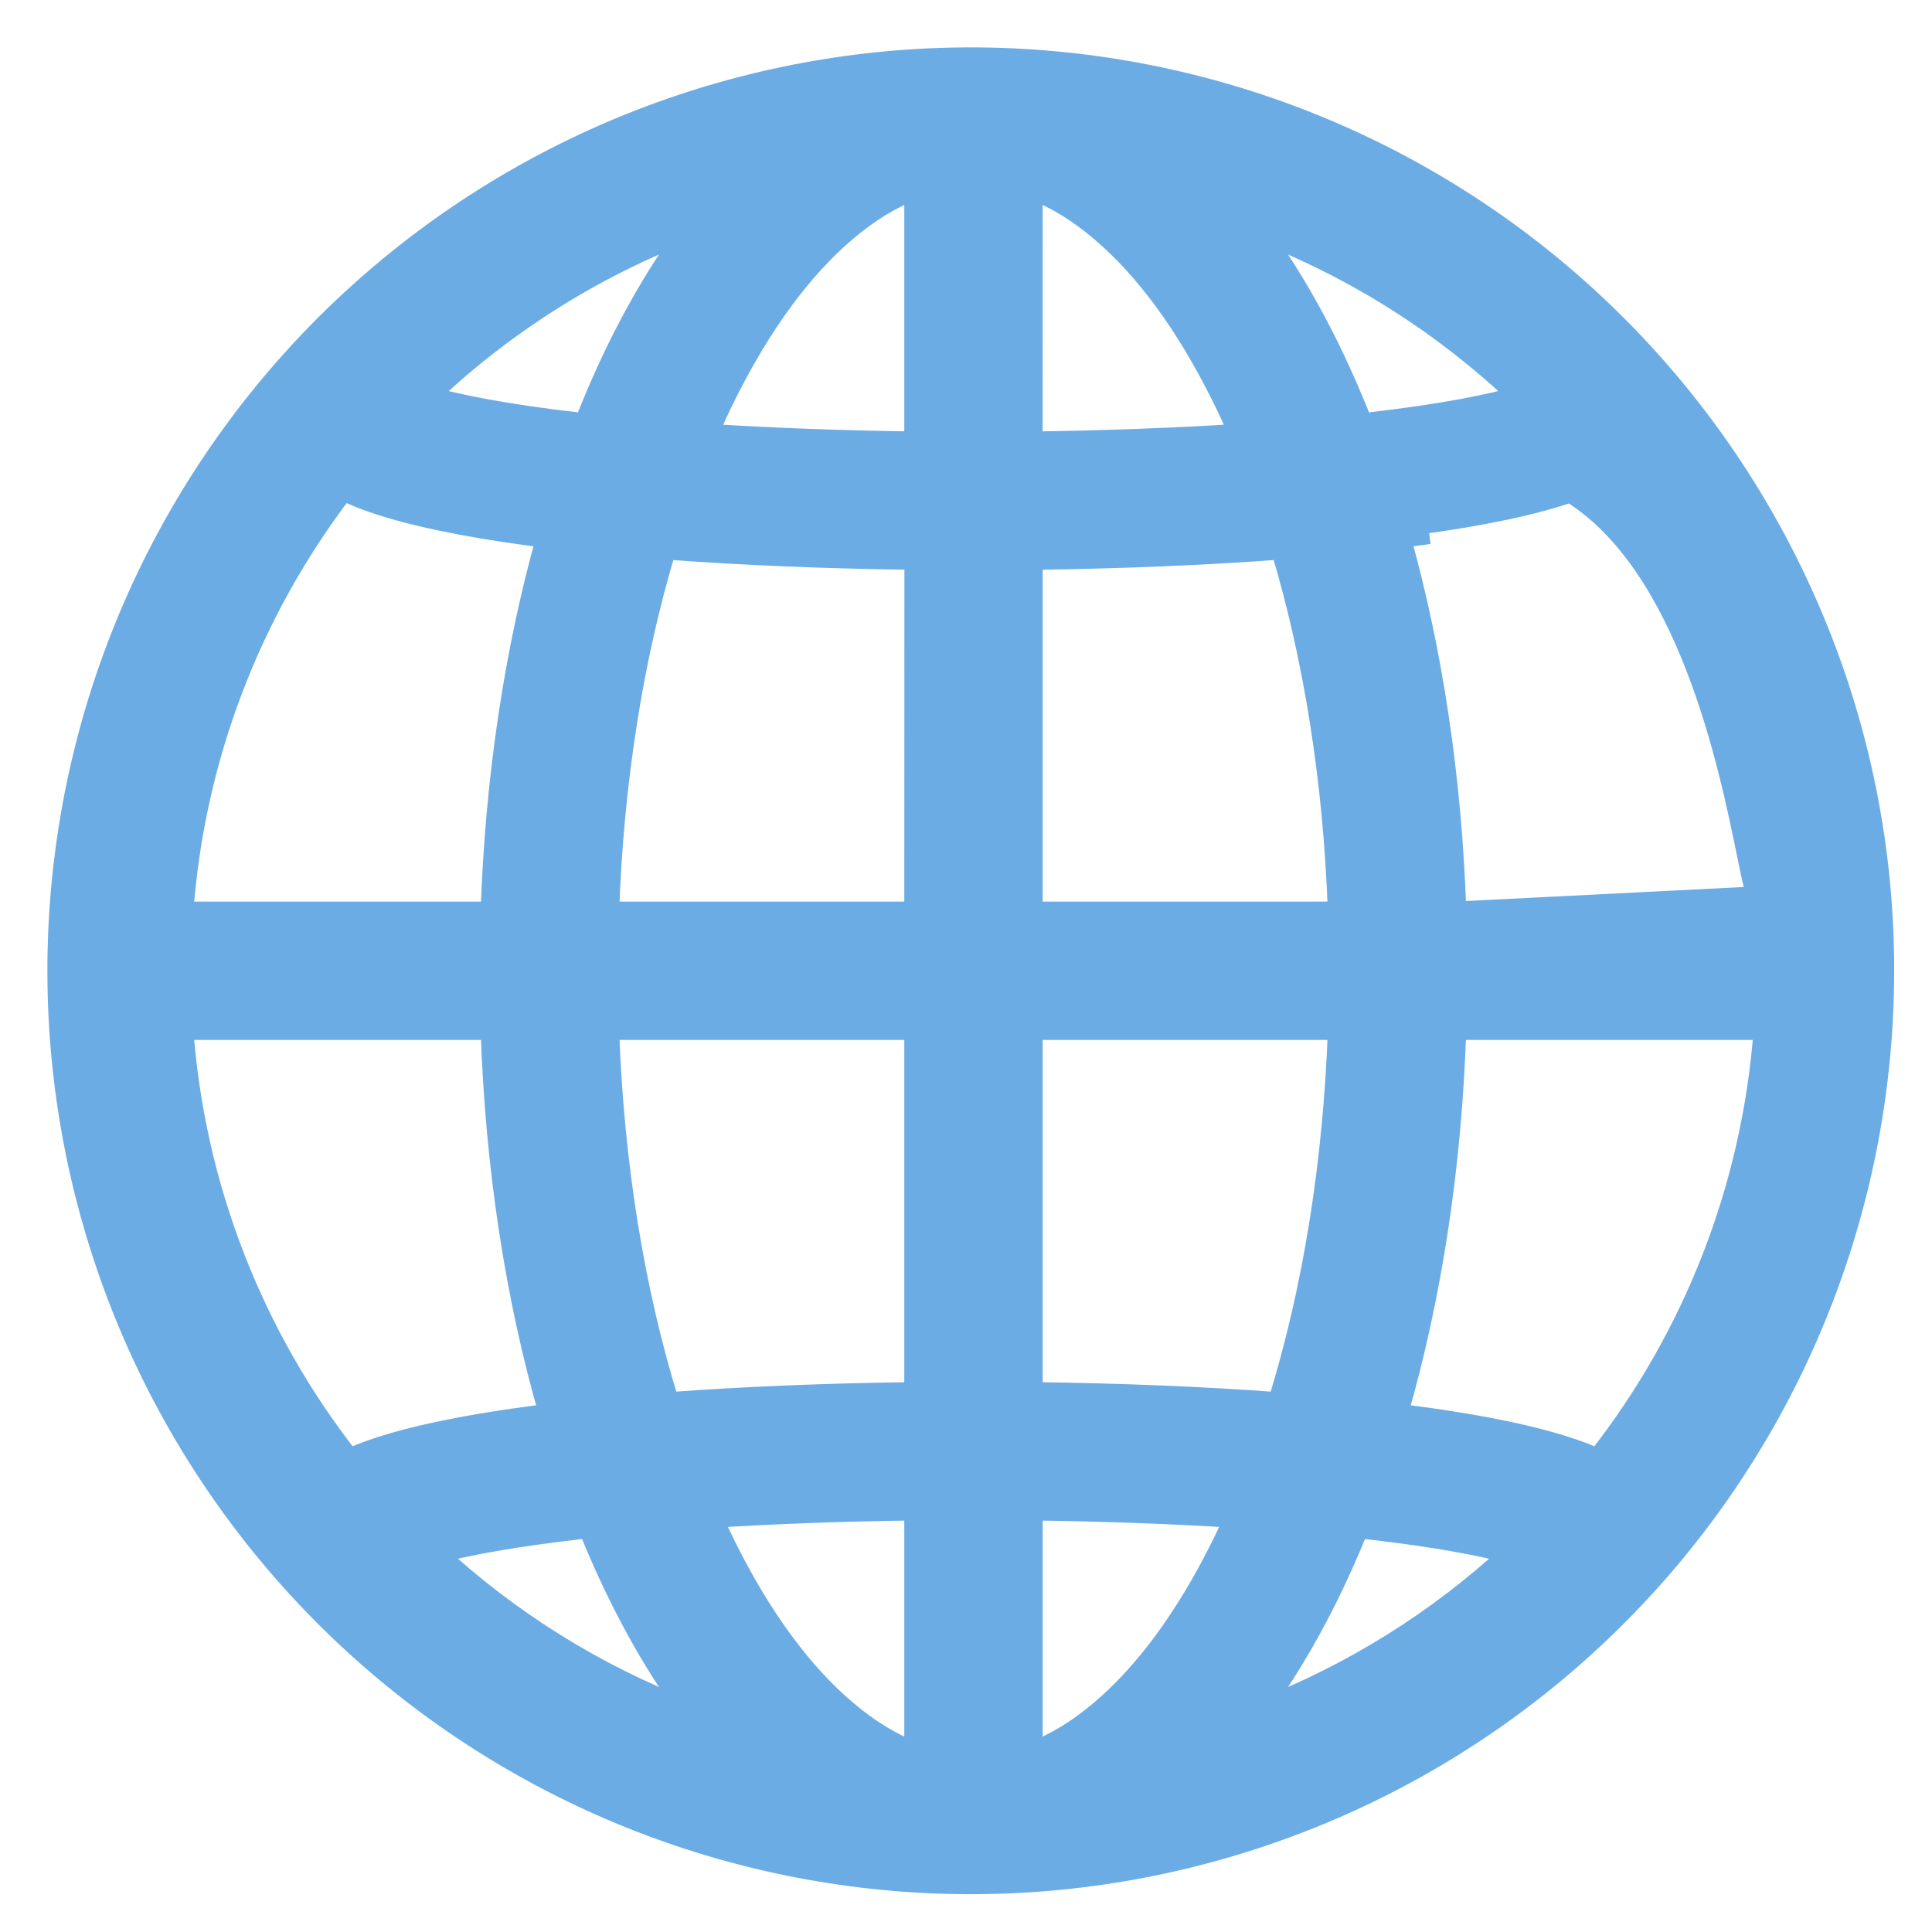
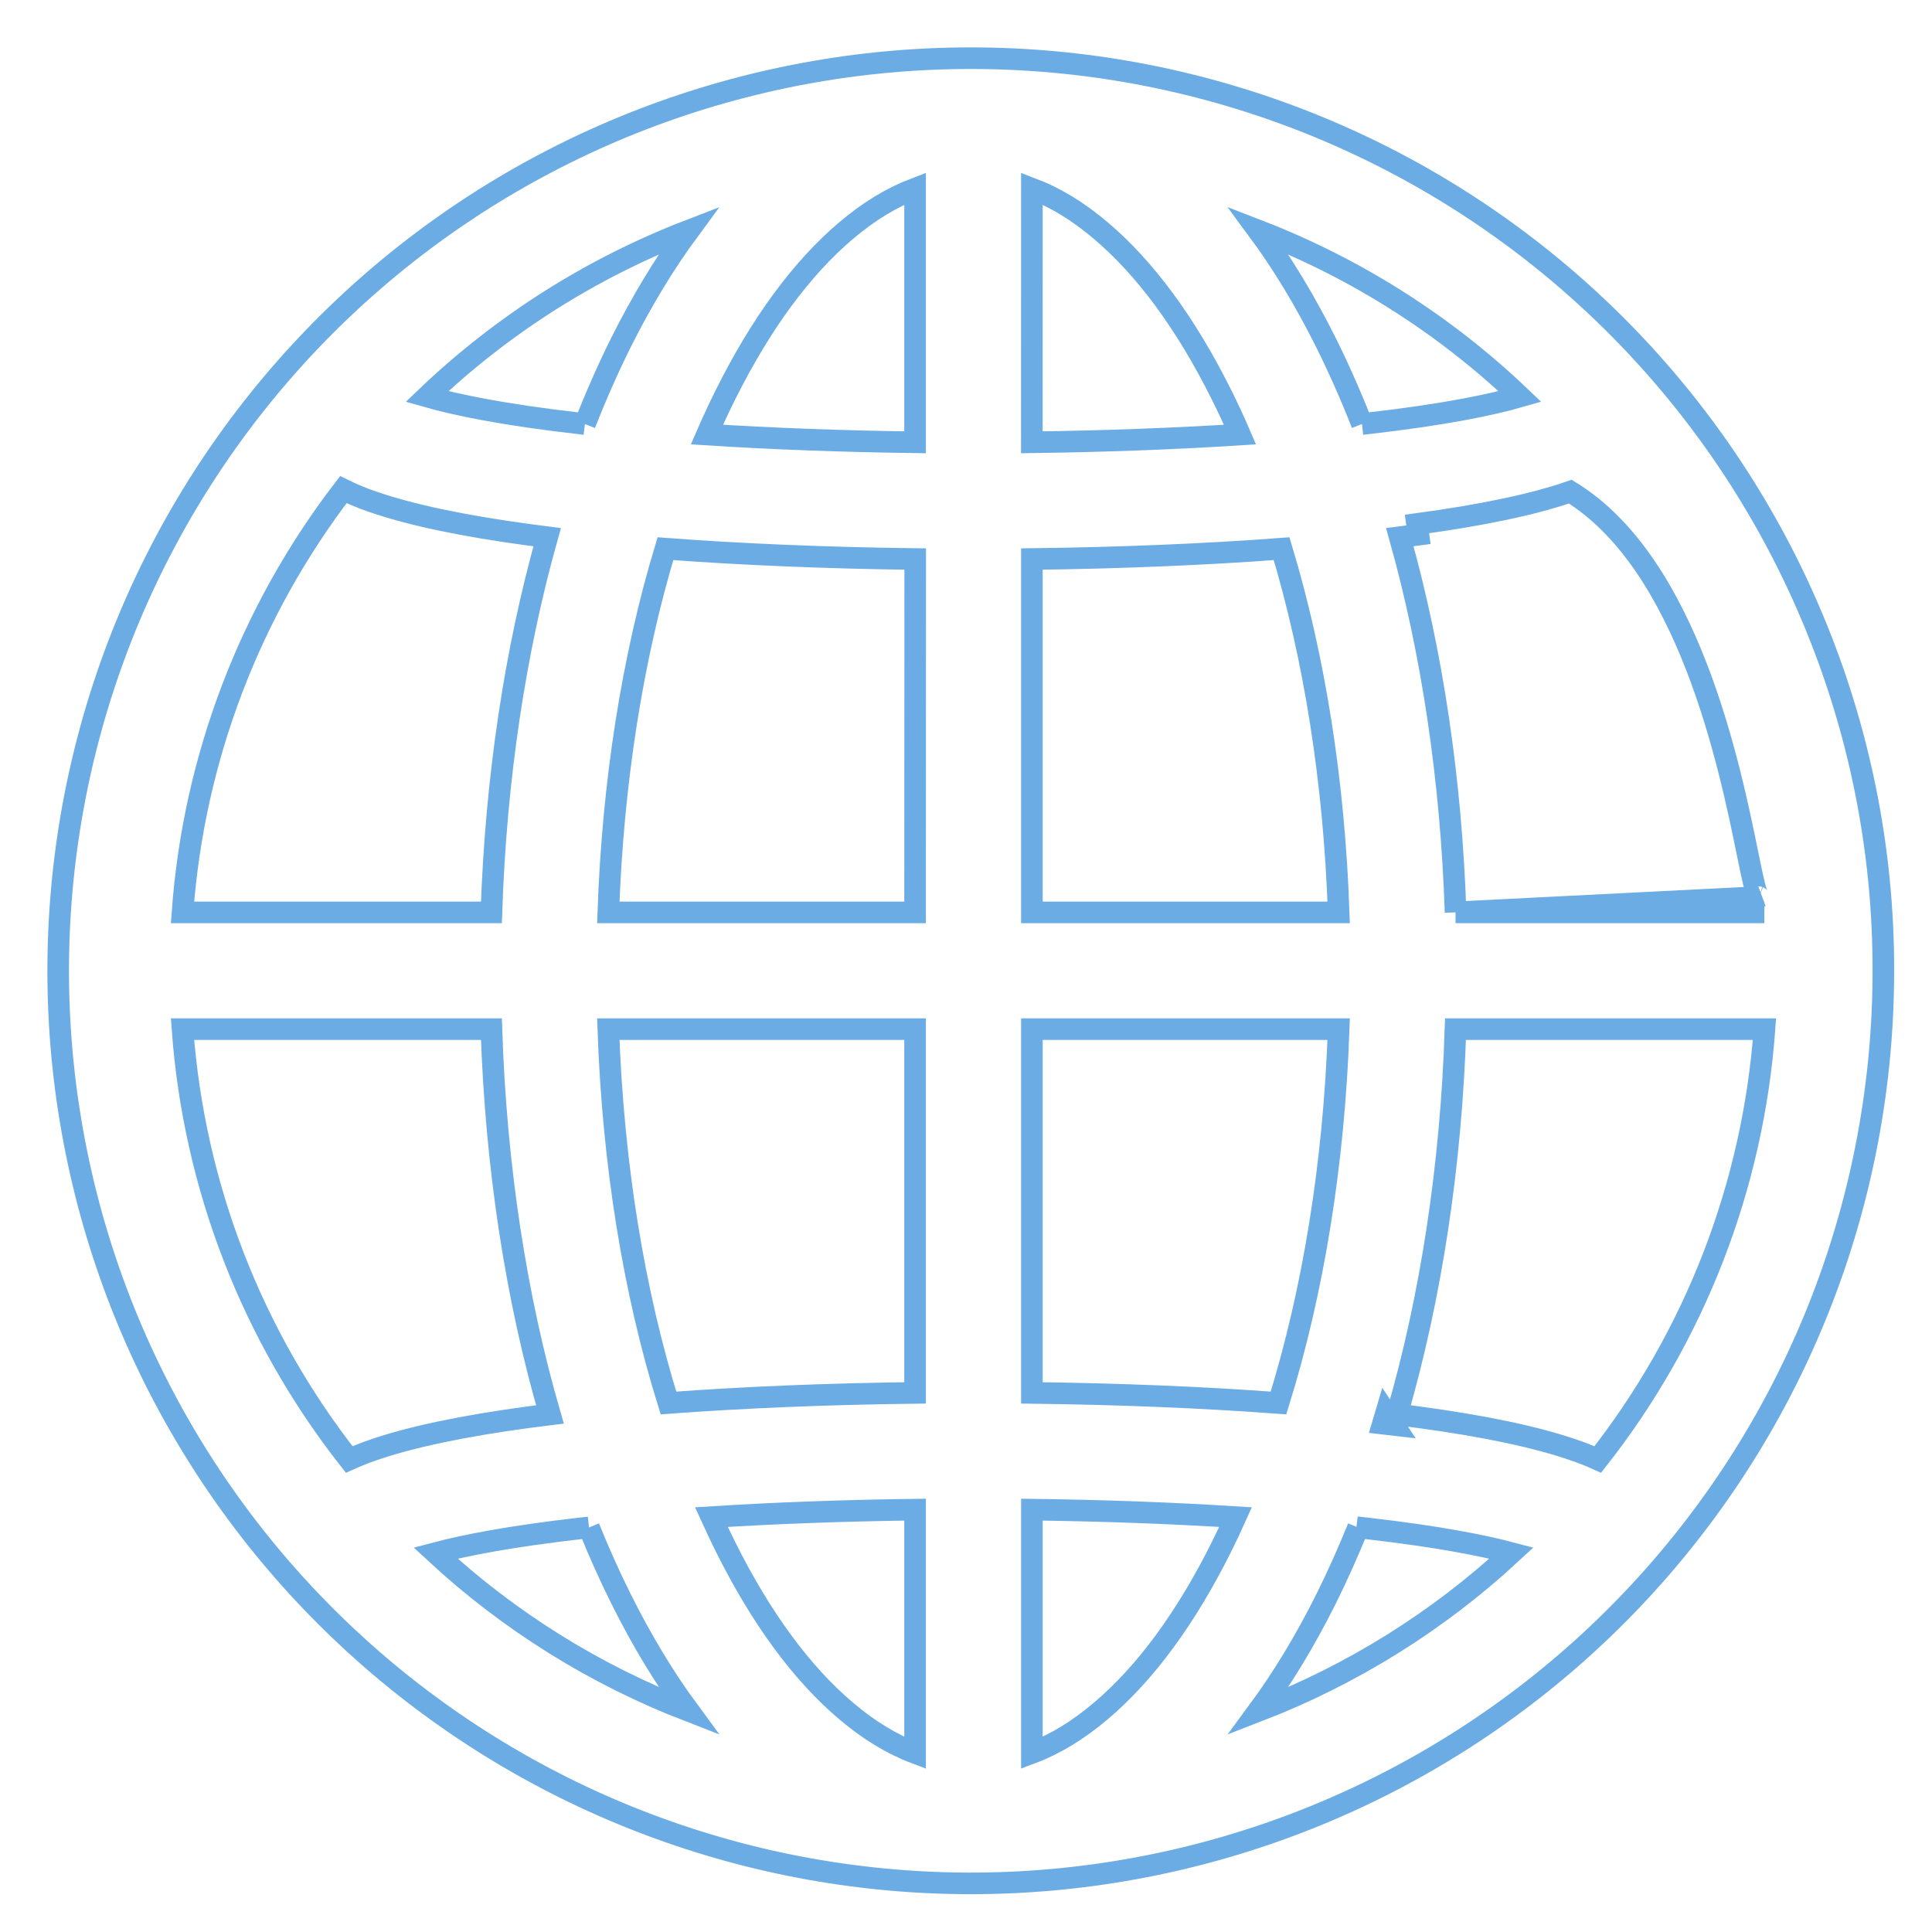
<svg xmlns="http://www.w3.org/2000/svg" width="28" height="28" viewBox="0 0 28 28" fill="none">
  <g clip-path="url(#clip0_416_8)">
-     <path fill-rule="evenodd" clip-rule="evenodd" d="M26.259 8.936C26.945 10.56 27.298 12.306 27.295 14.069C27.295 17.349 26.077 20.512 23.876 22.944C21.675 25.376 18.649 26.903 15.385 27.23C12.121 27.556 8.853 26.658 6.214 24.71C3.575 22.762 1.754 19.903 1.105 16.688C0.456 13.473 1.024 10.131 2.7 7.311C4.376 4.492 7.04 2.396 10.174 1.43C13.309 0.464 16.691 0.697 19.663 2.084C22.635 3.471 24.986 5.913 26.259 8.936ZM20.287 7.785C20.754 9.447 21.031 11.296 21.095 13.223L25.491 13.001C25.453 12.985 25.405 12.752 25.33 12.386C25.069 11.103 24.471 8.176 22.758 7.125C22.228 7.309 21.481 7.467 20.536 7.594L20.557 7.75C20.469 7.762 20.378 7.773 20.287 7.785ZM20.558 20.539C21.507 20.667 22.265 20.826 22.809 21.015C22.927 21.055 23.043 21.101 23.156 21.152C24.565 19.36 25.406 17.188 25.572 14.915H21.094C21.03 16.898 20.739 18.799 20.246 20.499C20.352 20.512 20.456 20.525 20.558 20.539ZM14.955 14.915H19.401C19.333 16.864 19.033 18.714 18.529 20.333C17.437 20.252 16.225 20.202 14.955 20.187V14.915ZM14.955 25.405C15.29 25.279 15.625 25.076 15.956 24.795C16.597 24.252 17.186 23.455 17.703 22.418C17.773 22.277 17.841 22.134 17.907 21.987C16.987 21.929 15.988 21.892 14.955 21.879V25.405ZM10.515 22.418C10.445 22.277 10.377 22.134 10.31 21.987C11.231 21.929 12.23 21.892 13.262 21.879V25.405C12.927 25.279 12.592 25.076 12.261 24.795C11.62 24.252 11.032 23.455 10.515 22.418ZM9.982 24.797C9.629 24.318 9.301 23.775 9.001 23.173C8.835 22.841 8.68 22.495 8.536 22.137L8.405 22.151C7.392 22.267 6.735 22.396 6.312 22.508C7.38 23.497 8.626 24.273 9.982 24.797ZM5.407 21.015C5.29 21.055 5.174 21.101 5.061 21.152C3.652 19.36 2.811 17.188 2.645 14.915H7.122C7.187 16.898 7.477 18.799 7.97 20.499C7.864 20.512 7.761 20.525 7.659 20.539C6.71 20.667 5.951 20.826 5.407 21.015ZM13.262 20.187V14.915H8.816C8.884 16.864 9.184 18.714 9.688 20.333C10.78 20.252 11.992 20.202 13.262 20.187ZM13.264 8.102L13.262 13.223H8.816C8.882 11.333 9.166 9.536 9.644 7.952C10.748 8.035 11.976 8.086 13.264 8.102ZM4.976 7.096C3.618 8.868 2.807 10.998 2.645 13.223H7.122C7.186 11.296 7.463 9.447 7.93 7.785C7.839 7.773 7.748 7.762 7.66 7.75C6.711 7.622 5.952 7.462 5.408 7.274C5.26 7.224 5.116 7.165 4.976 7.096ZM6.188 5.747C7.283 4.703 8.572 3.886 9.981 3.342C9.628 3.821 9.301 4.363 8.999 4.965C8.812 5.341 8.638 5.735 8.477 6.146L8.404 6.137C7.287 6.01 6.602 5.865 6.188 5.747ZM13.262 2.733C12.927 2.86 12.592 3.062 12.26 3.344C11.62 3.887 11.031 4.684 10.514 5.721C10.421 5.908 10.331 6.1 10.245 6.298C11.184 6.358 12.206 6.396 13.262 6.41L13.262 2.733ZM14.955 2.733C15.29 2.86 15.625 3.062 15.956 3.344C16.597 3.887 17.186 4.684 17.703 5.721C17.796 5.908 17.886 6.1 17.971 6.298C17.033 6.358 16.011 6.396 14.954 6.41L14.955 2.733ZM18.574 7.952C17.471 8.035 16.243 8.086 14.955 8.102V13.223H19.401C19.336 11.333 19.051 9.536 18.574 7.952ZM19.217 4.965C18.916 4.363 18.589 3.82 18.235 3.341C19.645 3.886 20.934 4.703 22.029 5.747C21.615 5.866 20.93 6.01 19.813 6.137L19.739 6.145C19.578 5.735 19.404 5.342 19.217 4.965ZM19.683 22.137L19.814 22.151C20.826 22.267 21.484 22.396 21.906 22.508C20.838 23.497 19.593 24.273 18.236 24.797C18.589 24.318 18.917 23.775 19.218 23.173C19.383 22.841 19.538 22.495 19.683 22.137Z" fill="#6CACE4" />
    <path d="M19.814 22.151C19.77 22.146 19.727 22.142 19.683 22.137M19.814 22.151C20.826 22.267 21.484 22.396 21.906 22.508C20.838 23.497 19.593 24.273 18.236 24.797C18.589 24.318 18.917 23.775 19.218 23.173C19.383 22.841 19.538 22.495 19.683 22.137M19.814 22.151L19.832 21.996M19.814 22.151L19.683 22.137M27.295 14.069C27.298 12.306 26.945 10.56 26.259 8.936C24.986 5.913 22.635 3.471 19.663 2.084C16.691 0.697 13.309 0.464 10.174 1.43C7.04 2.396 4.376 4.492 2.7 7.311C1.024 10.131 0.456 13.473 1.105 16.688C1.754 19.903 3.575 22.762 6.214 24.71C8.853 26.658 12.121 27.556 15.385 27.23C18.649 26.903 21.675 25.376 23.876 22.944C26.077 20.512 27.295 17.349 27.295 14.069ZM27.295 14.069L27.139 14.069M5.407 21.015C5.29 21.055 5.174 21.101 5.061 21.152C3.652 19.36 2.811 17.188 2.645 14.915H7.122C7.187 16.898 7.477 18.799 7.97 20.499C7.864 20.512 7.761 20.525 7.659 20.539C6.71 20.667 5.951 20.826 5.407 21.015ZM5.407 21.015L5.458 21.163M22.809 21.015C22.265 20.826 21.507 20.667 20.558 20.539C20.456 20.525 20.352 20.512 20.246 20.499C20.739 18.799 21.03 16.898 21.094 14.915H25.572C25.406 17.188 24.565 19.36 23.156 21.152C23.043 21.101 22.927 21.055 22.809 21.015ZM22.809 21.015L22.758 21.163M21.095 13.223C21.031 11.296 20.754 9.447 20.287 7.785C20.378 7.773 20.469 7.762 20.557 7.75L20.536 7.594C21.481 7.467 22.228 7.309 22.758 7.125C24.471 8.176 25.069 11.103 25.33 12.386C25.405 12.752 25.453 12.985 25.491 13.001M21.095 13.223H25.57M21.095 13.223L25.491 13.001M8.477 6.146C8.638 5.735 8.812 5.341 8.999 4.965C9.301 4.363 9.628 3.821 9.981 3.342C8.572 3.886 7.283 4.703 6.188 5.747C6.602 5.865 7.287 6.01 8.404 6.137M8.477 6.146C8.453 6.143 8.428 6.14 8.404 6.137M8.477 6.146L8.404 6.137M8.405 22.151C7.392 22.267 6.735 22.396 6.312 22.508C7.38 23.497 8.626 24.273 9.982 24.797C9.629 24.318 9.301 23.775 9.001 23.173C8.835 22.841 8.68 22.495 8.536 22.137M8.405 22.151C8.448 22.146 8.492 22.142 8.536 22.137M8.405 22.151L8.536 22.137M19.813 6.137C20.93 6.01 21.615 5.866 22.029 5.747C20.934 4.703 19.645 3.886 18.235 3.341C18.589 3.82 18.916 4.363 19.217 4.965C19.404 5.342 19.578 5.735 19.739 6.145M19.813 6.137C19.788 6.14 19.764 6.142 19.739 6.145M19.813 6.137L19.739 6.145M25.491 13.001L25.5 13C25.497 13.002 25.494 13.002 25.491 13.001ZM10.515 22.418C10.445 22.277 10.377 22.134 10.31 21.987C11.231 21.929 12.23 21.892 13.262 21.879V25.405C12.927 25.279 12.592 25.076 12.261 24.795C11.62 24.252 11.032 23.455 10.515 22.418ZM12.26 3.344C12.592 3.062 12.927 2.86 13.262 2.733L13.262 6.41C12.206 6.396 11.184 6.358 10.245 6.298C10.331 6.1 10.421 5.908 10.514 5.721C11.031 4.684 11.62 3.887 12.26 3.344ZM14.955 2.733C15.29 2.86 15.625 3.062 15.956 3.344C16.597 3.887 17.186 4.684 17.703 5.721C17.796 5.908 17.886 6.1 17.971 6.298C17.033 6.358 16.011 6.396 14.954 6.41L14.955 2.733ZM15.956 24.795C15.625 25.076 15.29 25.279 14.955 25.405V21.879C15.988 21.892 16.987 21.929 17.907 21.987C17.841 22.134 17.773 22.277 17.703 22.418C17.186 23.455 16.597 24.252 15.956 24.795ZM2.645 13.223C2.807 10.998 3.618 8.868 4.976 7.096C5.116 7.165 5.26 7.224 5.408 7.274C5.952 7.462 6.711 7.622 7.66 7.75C7.748 7.762 7.839 7.773 7.93 7.785C7.463 9.447 7.186 11.296 7.122 13.223H2.645ZM13.262 14.915V20.187C11.992 20.202 10.78 20.252 9.688 20.333C9.184 18.714 8.884 16.864 8.816 14.915H13.262ZM13.264 8.102L13.262 13.223H8.816C8.882 11.333 9.166 9.536 9.644 7.952C10.748 8.035 11.976 8.086 13.264 8.102ZM14.955 8.102C16.243 8.086 17.471 8.035 18.574 7.952C19.051 9.536 19.336 11.333 19.401 13.223H14.955V8.102ZM14.955 14.915H19.401C19.333 16.864 19.033 18.714 18.529 20.333C17.437 20.252 16.225 20.202 14.955 20.187V14.915ZM20.201 20.651C20.149 20.645 20.096 20.638 20.043 20.632C20.058 20.582 20.073 20.531 20.088 20.48L20.201 20.651Z" stroke="#6CACE4" stroke-width="0.313" />
  </g>
  <defs>
    <clipPath id="clip0_416_8">
      <rect width="28" height="28" fill="white" />
    </clipPath>
  </defs>
</svg>